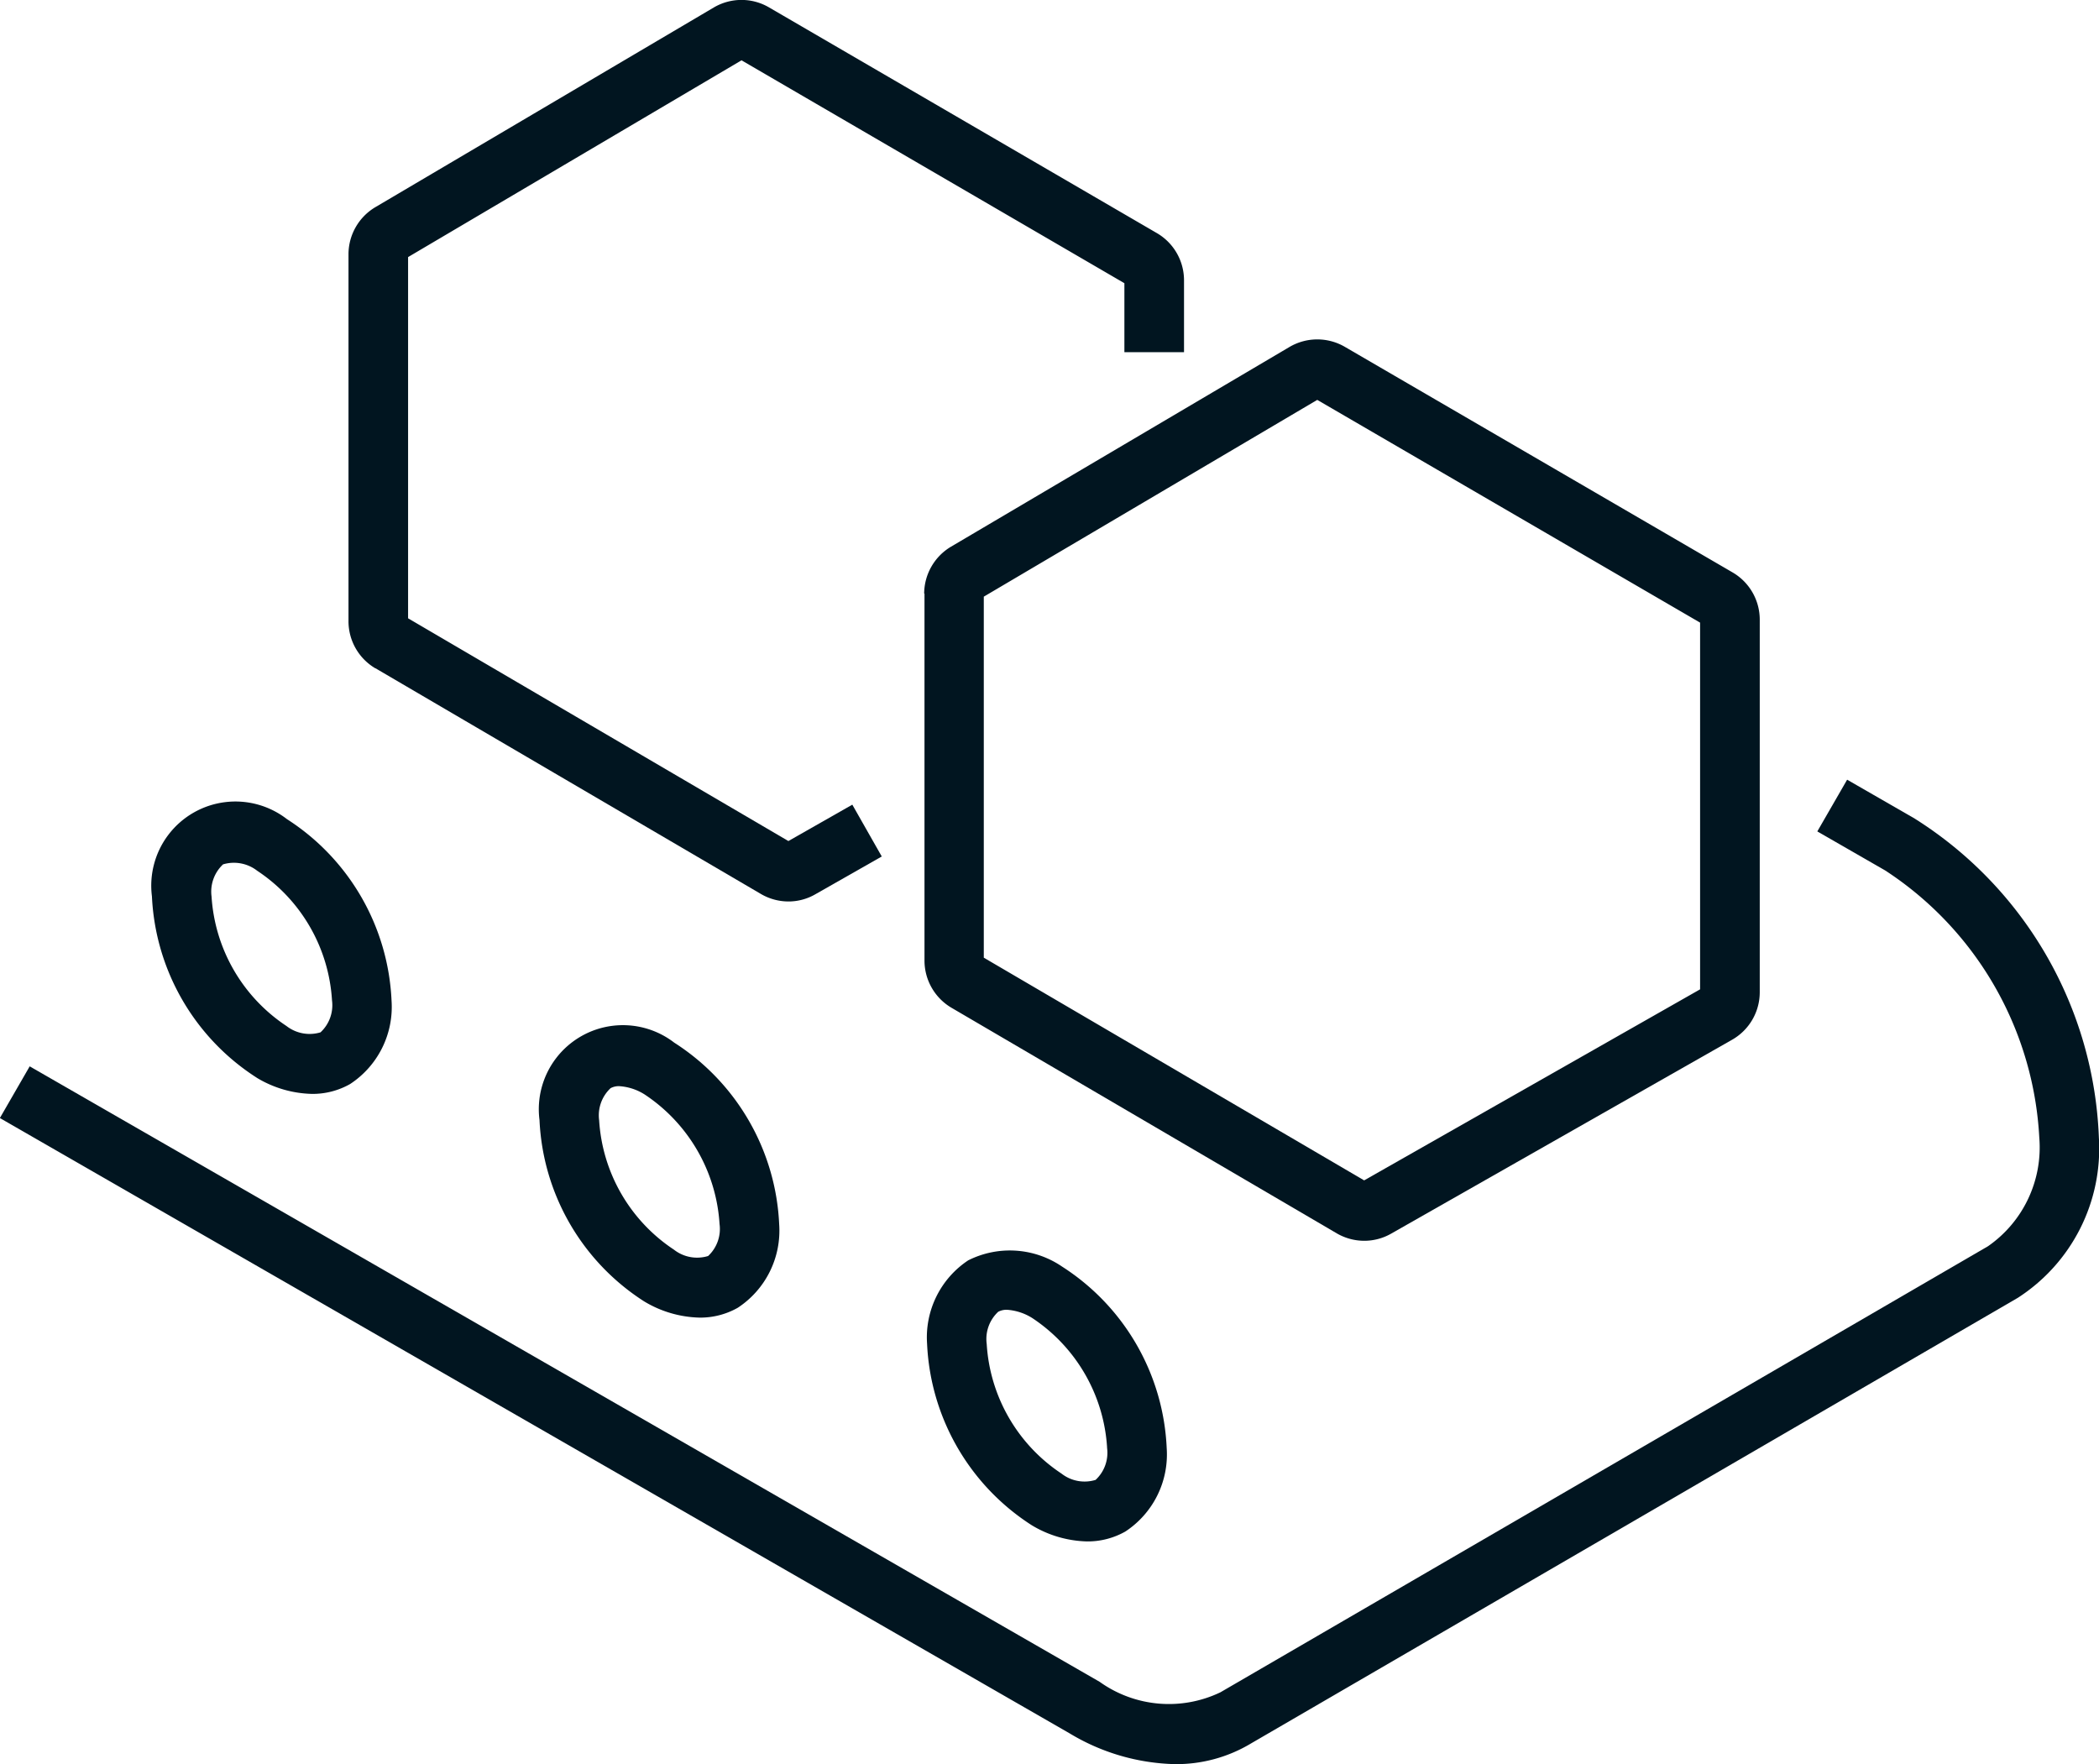
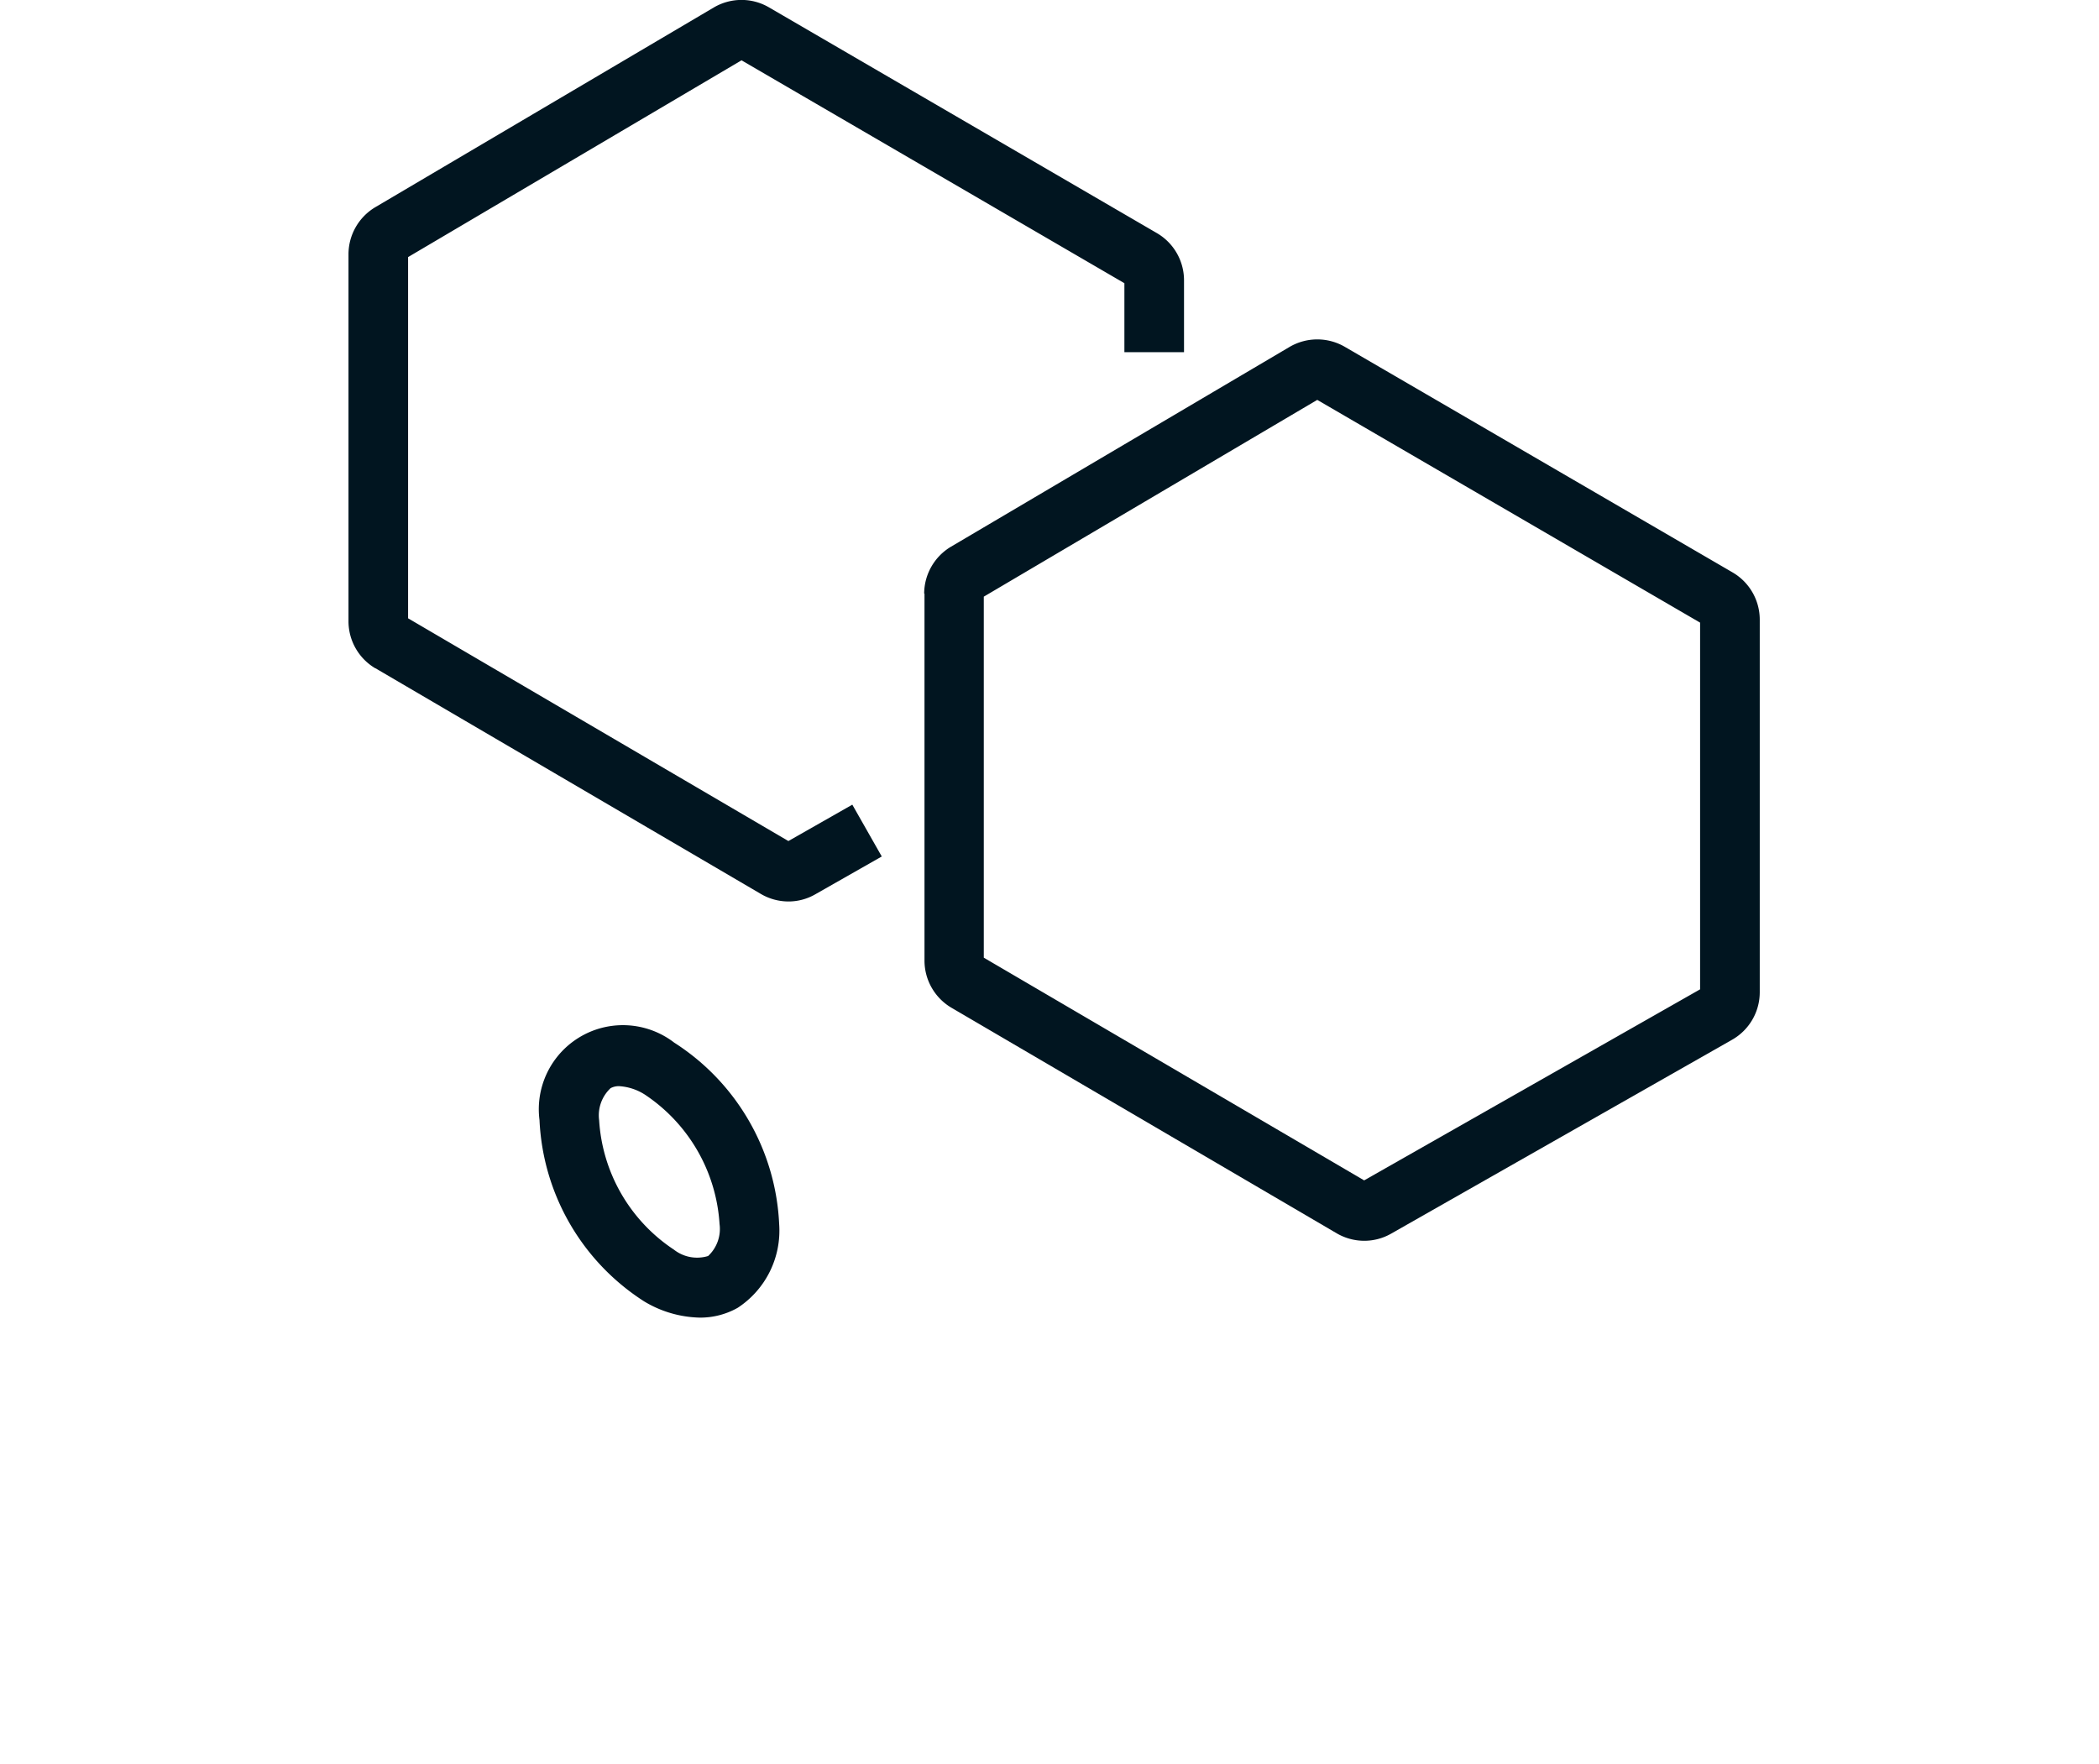
<svg xmlns="http://www.w3.org/2000/svg" width="70.404" height="59.171" viewBox="0 0 70.404 59.171">
  <defs>
    <style>
      .cls-1 {
        fill: #011520;
      }
    </style>
  </defs>
  <g id="Group_4" data-name="Group 4" transform="translate(-1940.904 -4558.001)">
-     <path id="Path_16" data-name="Path 16" class="cls-1" d="M279.136,27.463l-2.276-1.31-1,1.735,2.274,1.308a11.417,11.417,0,0,1,5.171,8.96,4.034,4.034,0,0,1-1.722,3.647l-25.743,14.96a3.993,3.993,0,0,1-4.052-.351L215.9,35.768l-1,1.734,35.891,20.645a7.141,7.141,0,0,0,3.521,1.026,4.861,4.861,0,0,0,2.548-.691l25.727-14.951a5.958,5.958,0,0,0,2.717-5.369,13.235,13.235,0,0,0-6.172-10.7" transform="translate(1726 4558)" />
-     <path id="Path_17" data-name="Path 17" class="cls-1" d="M223.51,36.147h0a3.74,3.74,0,0,0,1.858.545,2.538,2.538,0,0,0,1.281-.332,3.092,3.092,0,0,0,1.388-2.8,7.634,7.634,0,0,0-3.507-6.083A2.823,2.823,0,0,0,220,30.065a7.644,7.644,0,0,0,3.512,6.082m-1.126-7.154a1.274,1.274,0,0,1,1.147.216,5.618,5.618,0,0,1,2.507,4.345,1.241,1.241,0,0,1-.385,1.073,1.264,1.264,0,0,1-1.142-.212A5.63,5.63,0,0,1,222,30.071a1.251,1.251,0,0,1,.386-1.078" transform="translate(1726 4558)" />
    <path id="Path_18" data-name="Path 18" class="cls-1" d="M237.527,34.979h0A2.821,2.821,0,0,0,233,37.57a7.63,7.63,0,0,0,3.507,6.08,3.763,3.763,0,0,0,1.864.546,2.547,2.547,0,0,0,1.28-.331,3.094,3.094,0,0,0,1.388-2.8,7.644,7.644,0,0,0-3.512-6.087m1.127,7.152a1.259,1.259,0,0,1-1.146-.214A5.612,5.612,0,0,1,235,37.576a1.248,1.248,0,0,1,.384-1.076.577.577,0,0,1,.291-.067,1.8,1.8,0,0,1,.851.278,5.632,5.632,0,0,1,2.513,4.348,1.237,1.237,0,0,1-.385,1.072" transform="translate(1726 4558)" />
-     <path id="Path_19" data-name="Path 19" class="cls-1" d="M247.387,42.27A3.1,3.1,0,0,0,246,45.076a7.638,7.638,0,0,0,3.509,6.083,3.756,3.756,0,0,0,1.858.544,2.559,2.559,0,0,0,1.283-.332,3.093,3.093,0,0,0,1.387-2.8,7.627,7.627,0,0,0-3.51-6.087,3.108,3.108,0,0,0-3.141-.212m4.651,6.293a1.238,1.238,0,0,1-.385,1.074,1.256,1.256,0,0,1-1.143-.211A5.62,5.62,0,0,1,248,45.081,1.246,1.246,0,0,1,248.386,44a.6.6,0,0,1,.292-.067,1.818,1.818,0,0,1,.852.279,5.62,5.62,0,0,1,2.508,4.349" transform="translate(1726 4558)" />
    <path id="Path_20" data-name="Path 20" class="cls-1" d="M245.913,19.91V32.221a1.837,1.837,0,0,0,.9,1.579l12.929,7.57a1.835,1.835,0,0,0,.922.249,1.815,1.815,0,0,0,.9-.239l11.439-6.505a1.834,1.834,0,0,0,.926-1.592v-12.5a1.834,1.834,0,0,0-.909-1.581l-13.012-7.57a1.84,1.84,0,0,0-1.851.006l-11.355,6.7a1.841,1.841,0,0,0-.9,1.576m2,.1,11.185-6.6,12.841,7.471v12.3l-11.268,6.408-12.758-7.47Z" transform="translate(1726 4558)" />
    <path id="Path_21" data-name="Path 21" class="cls-1" d="M227.5,22.417l12.929,7.571a1.836,1.836,0,0,0,.922.25,1.8,1.8,0,0,0,.9-.241l2.229-1.268-.988-1.738-2.144,1.22L228.592,20.74V8.624l11.184-6.6L252.618,9.5v2.314h2V9.4a1.832,1.832,0,0,0-.91-1.58L240.7.25a1.83,1.83,0,0,0-1.851,0l-11.356,6.7a1.841,1.841,0,0,0-.9,1.575V20.839a1.833,1.833,0,0,0,.9,1.578" transform="translate(1726 4558)" />
  </g>
</svg>